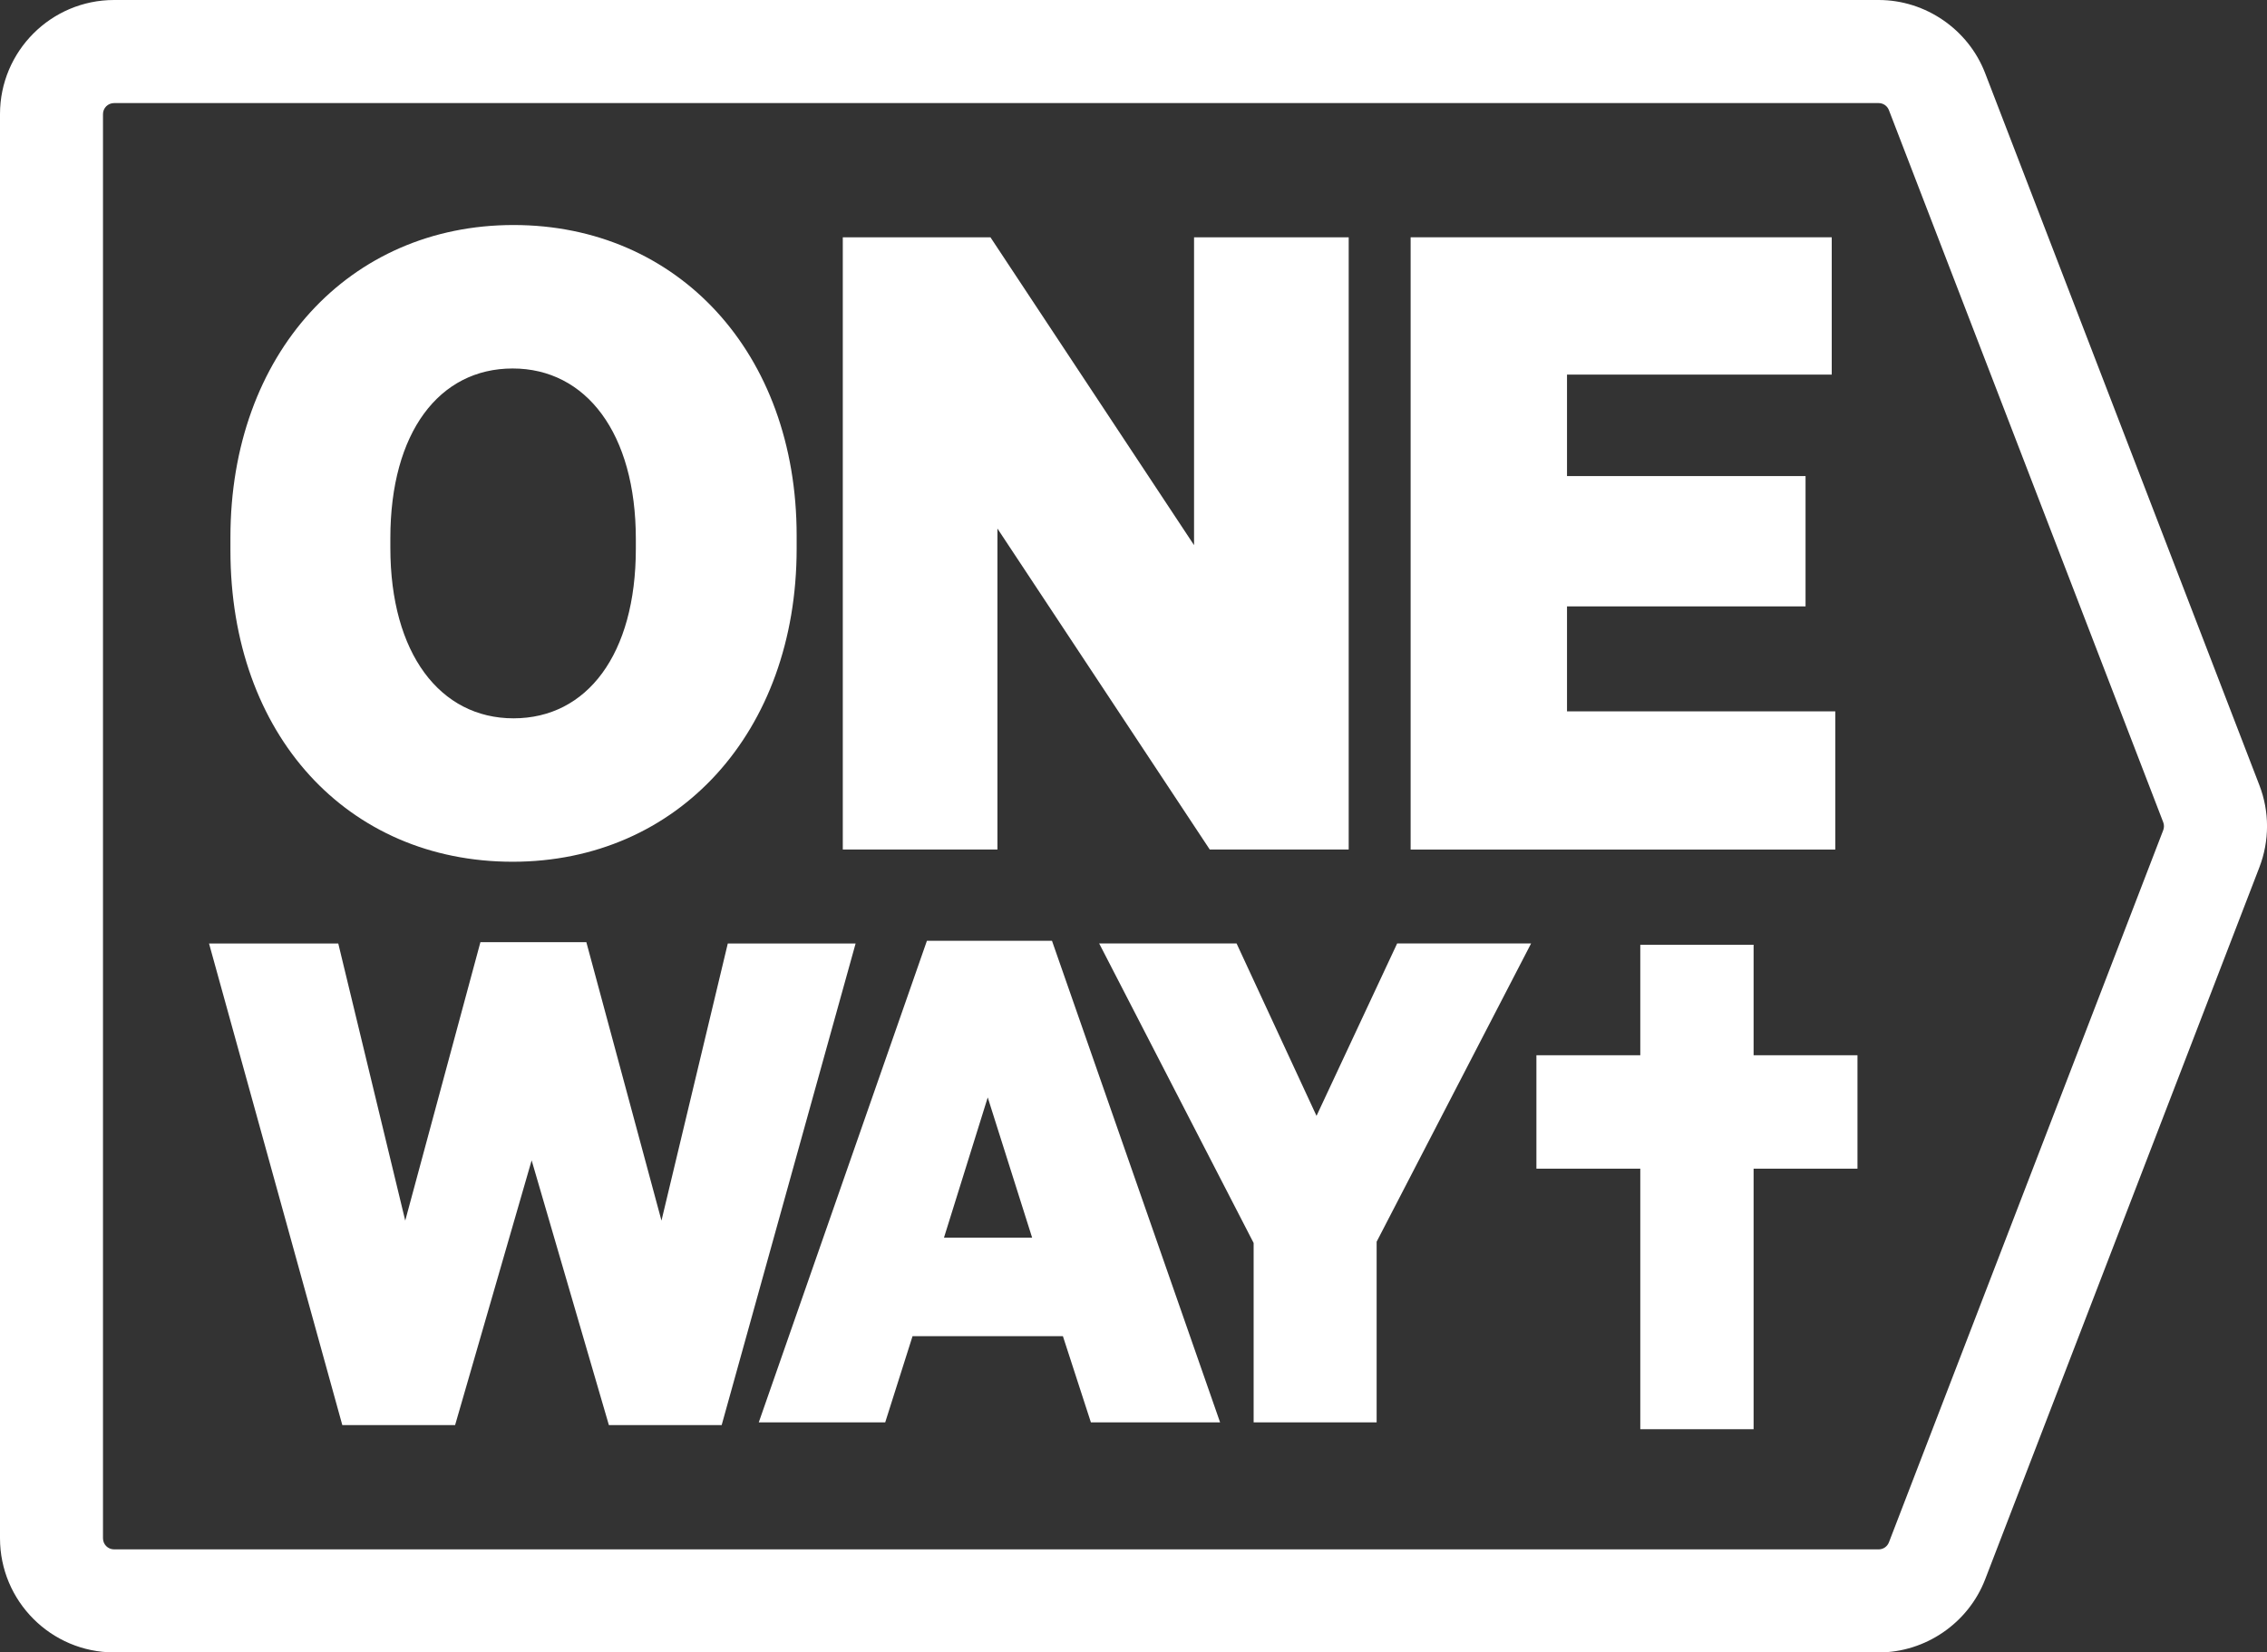
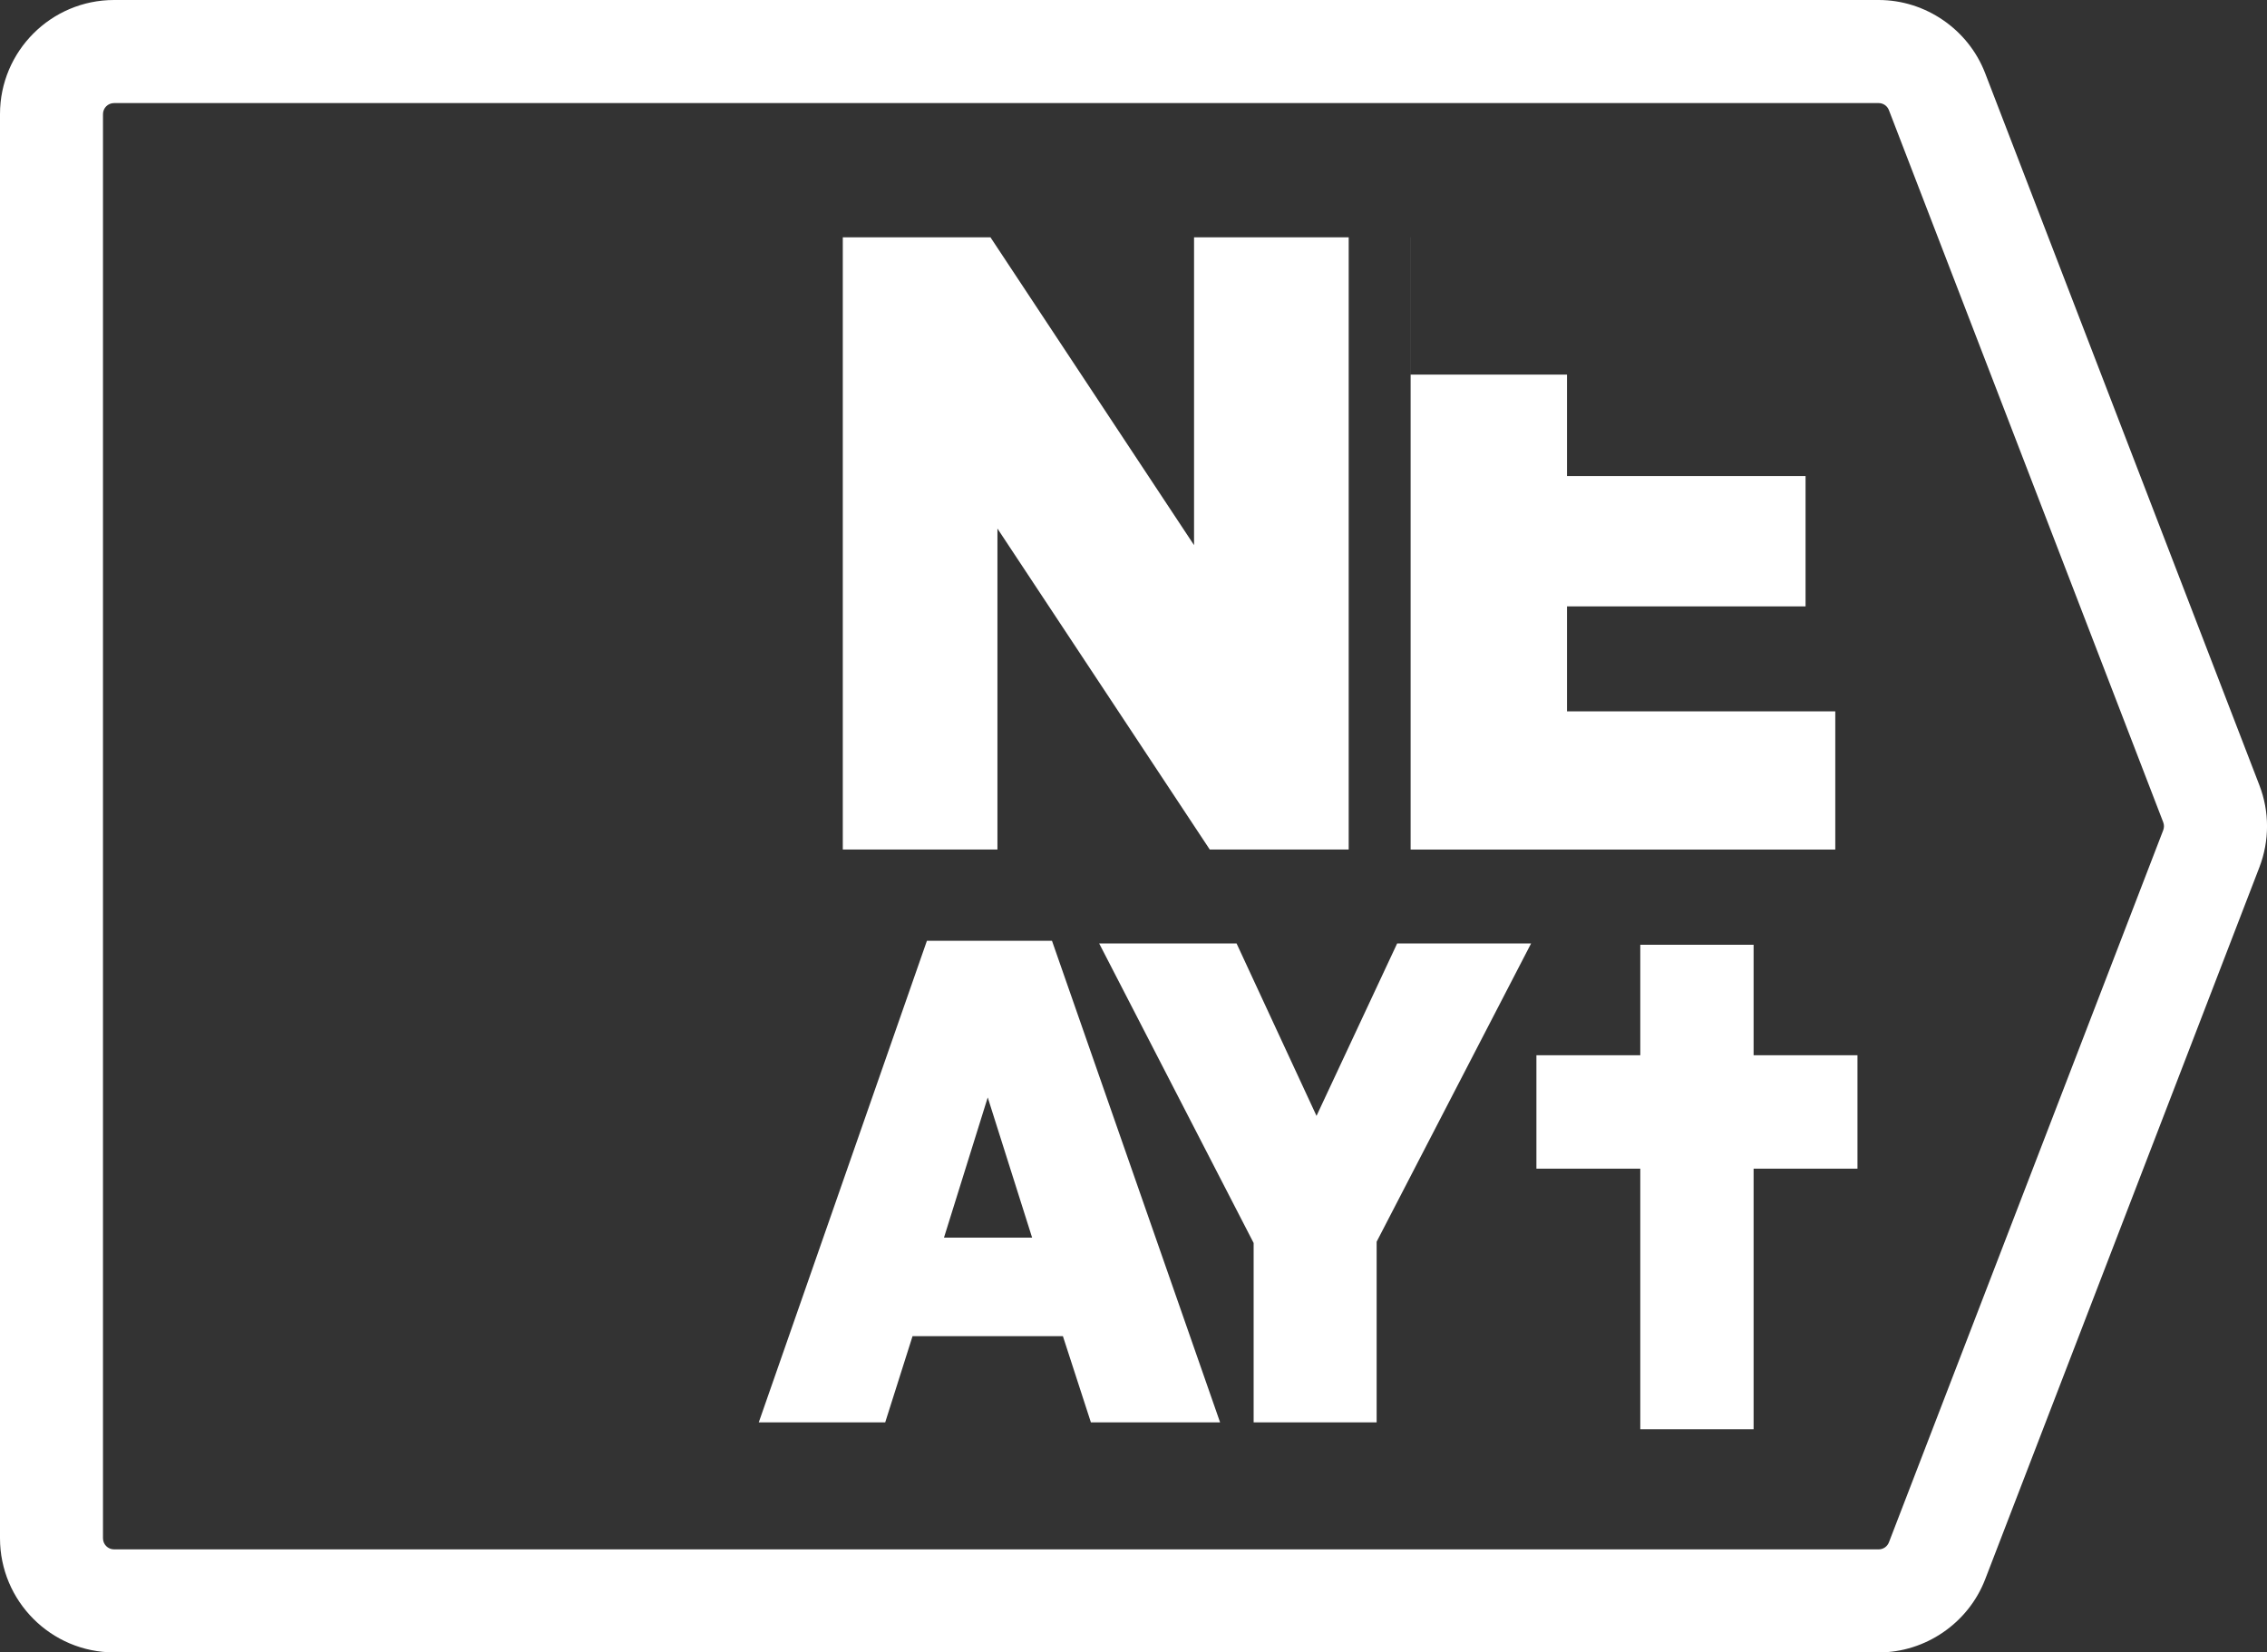
<svg xmlns="http://www.w3.org/2000/svg" width="107" height="78" viewBox="0 0 107 78" fill="none">
  <rect x="0" y="0" width="107" height="78" fill="#333333" stroke="none" />
  <g clip-path="url(#clip0_1_19)">
    <path d="M88.672 78H5.383C2.416 78 0 75.584 0 72.611V5.387C0 2.416 2.414 0 5.383 0H88.672C90.881 0 92.899 1.385 93.695 3.449L106.64 37.064C107.122 38.311 107.122 39.689 106.64 40.941L93.697 74.553C92.901 76.617 90.883 78.002 88.674 78.002L88.672 78ZM5.383 4.866C5.094 4.866 4.861 5.099 4.861 5.387V72.613C4.861 72.903 5.094 73.137 5.383 73.137H88.672C88.888 73.137 89.079 73.005 89.157 72.8L102.102 39.188C102.148 39.066 102.148 38.934 102.102 38.814L89.155 5.2C89.077 4.997 88.886 4.866 88.67 4.866H5.383Z" fill="white" />
-     <path d="M10.876 25.981V25.362C10.876 16.692 16.486 10.622 24.238 10.622C31.991 10.622 37.601 16.652 37.601 25.279V25.898C37.601 34.568 31.991 40.678 24.196 40.678C16.401 40.678 10.876 34.692 10.876 25.981ZM30.011 25.898V25.444C30.011 20.447 27.66 17.394 24.196 17.394C20.733 17.394 18.424 20.407 18.424 25.404V25.858C18.424 30.853 20.775 33.908 24.238 33.908C27.702 33.908 30.011 30.895 30.011 25.898Z" fill="white" />
    <path d="M39.779 11.201H46.748L56.358 25.733V11.201H63.657V40.101H57.099L47.078 24.95V40.101H39.779V11.201Z" fill="white" />
-     <path d="M66.578 11.201H86.456V17.683H73.961V22.473H85.22V28.624H73.961V33.579H86.623V40.103H66.58V11.201H66.578Z" fill="white" />
-     <path d="M9.868 44.537H15.966L19.127 57.618L22.675 44.475H27.675L31.221 57.618L34.351 44.537H40.384L34.062 67.271H28.739L25.093 54.774L21.48 67.271H16.157L9.866 44.537H9.868Z" fill="white" />
+     <path d="M66.578 11.201V17.683H73.961V22.473H85.22V28.624H73.961V33.579H86.623V40.103H66.58V11.201H66.578Z" fill="white" />
    <path d="M43.748 44.408H49.652L57.587 67.142H51.489L50.168 63.073H43.071L41.781 67.142H35.813L43.75 44.408H43.748ZM48.715 58.422L46.62 51.803L44.555 58.422H48.715Z" fill="white" />
    <path d="M59.173 58.68L51.88 44.535H58.365L62.138 52.674L65.944 44.535H72.266L64.976 58.615V67.142H59.17V58.682L59.173 58.68Z" fill="white" />
    <path d="M87.671 49.812H82.768V44.597H77.42V49.812H72.517V55.166H77.42V67.465H82.768V55.166H87.671V49.812Z" fill="white" />
  </g>
  <defs>
    <clipPath id="clip0_1_19">
      <rect width="107" height="78" fill="white" />
    </clipPath>
  </defs>
</svg>